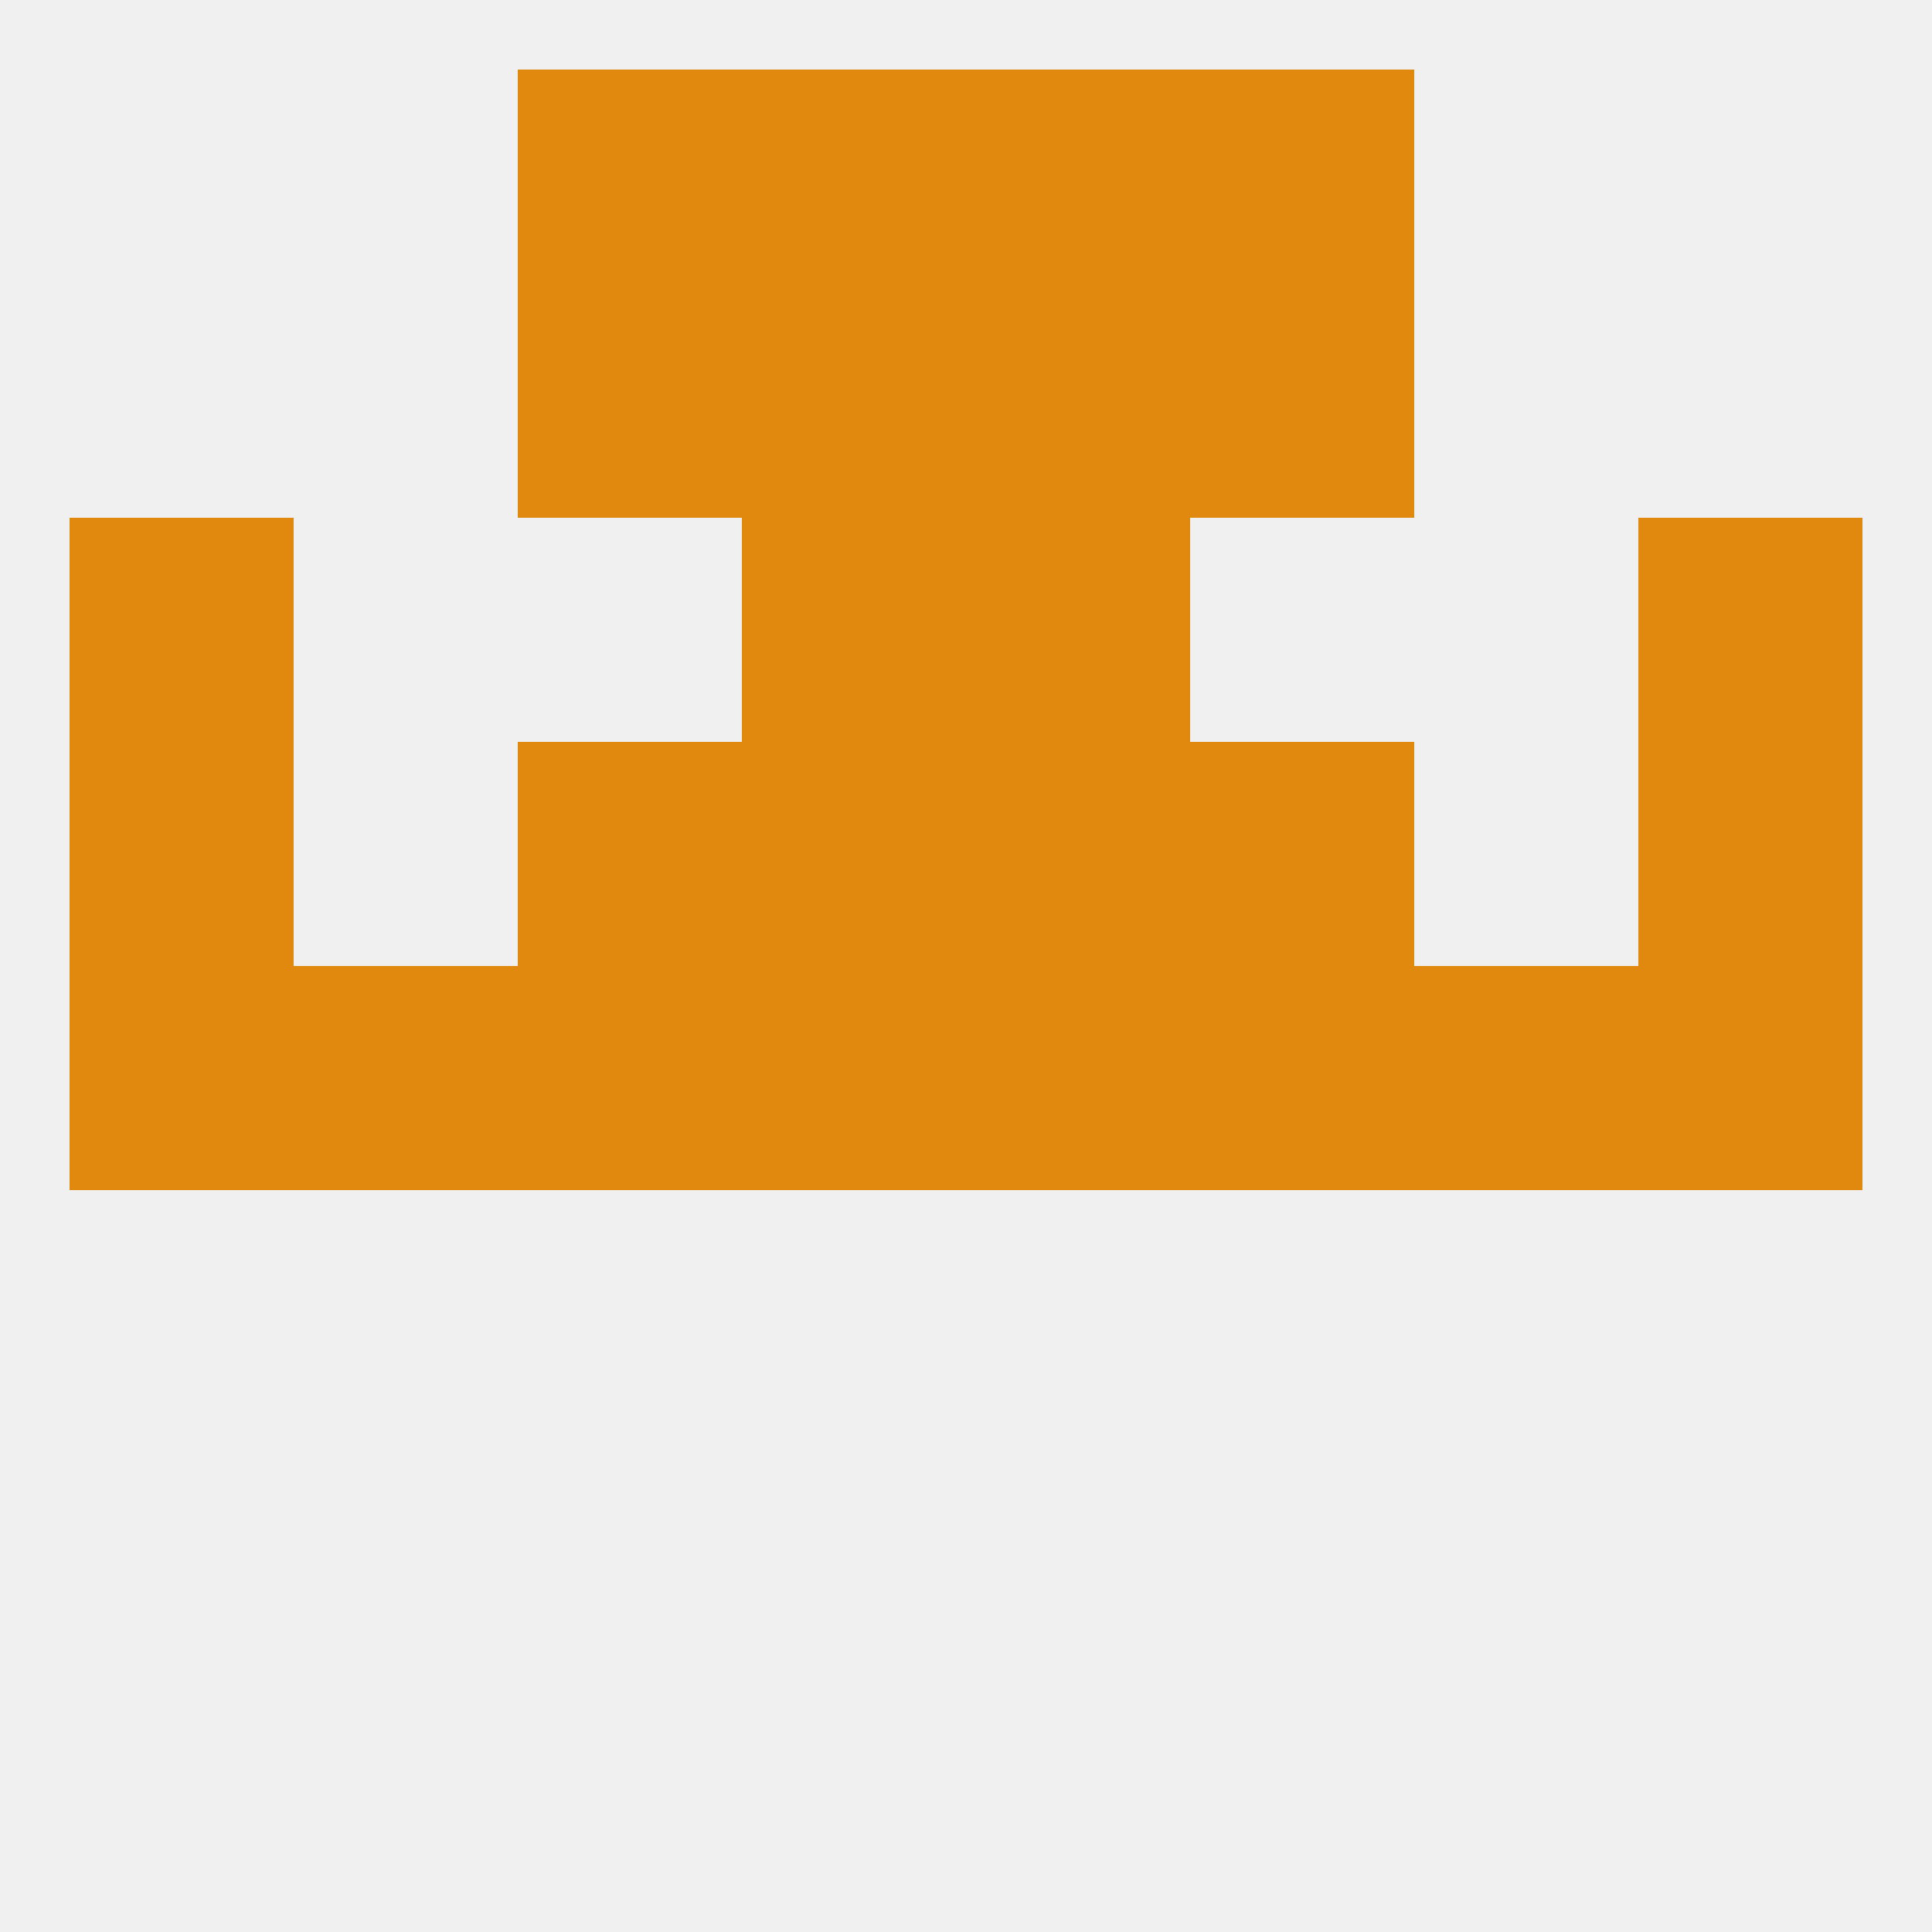
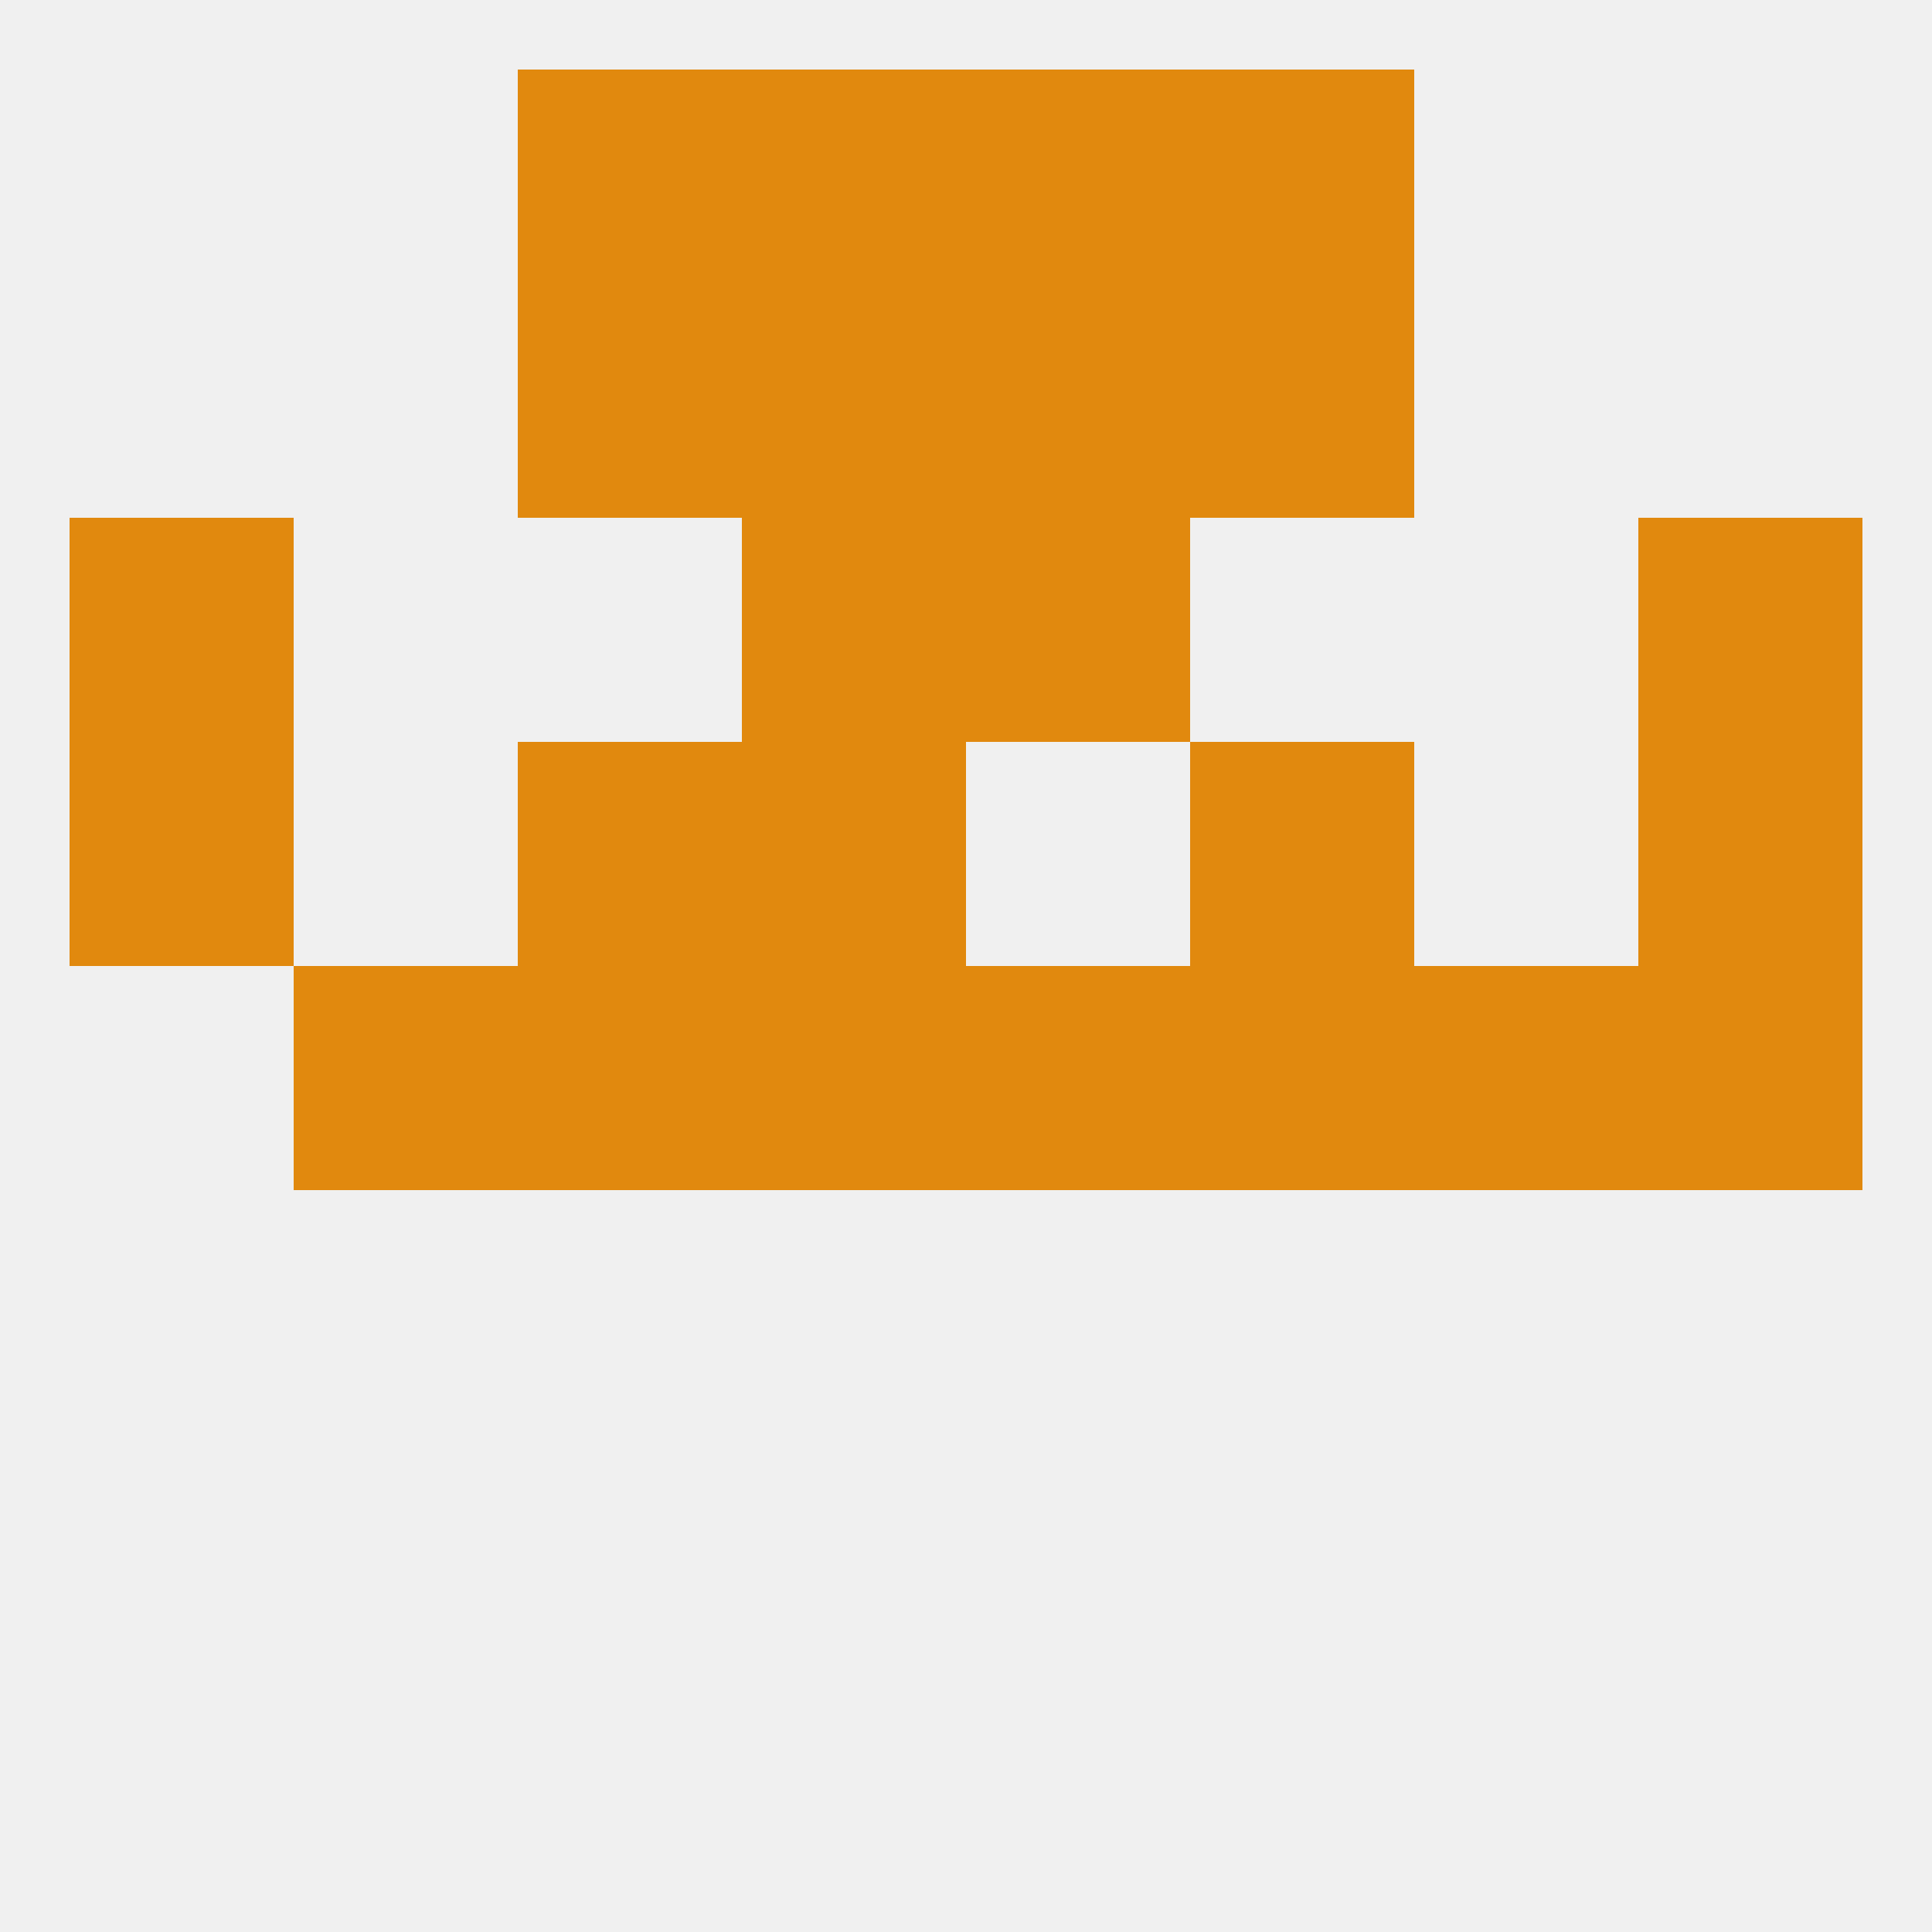
<svg xmlns="http://www.w3.org/2000/svg" version="1.1" baseprofile="full" width="250" height="250" viewBox="0 0 250 250">
  <rect width="100%" height="100%" fill="rgba(240,240,240,255)" />
-   <rect x="9" y="125" width="29" height="29" fill="rgba(225,137,14,255)" />
  <rect x="38" y="125" width="29" height="29" fill="rgba(225,137,14,255)" />
  <rect x="183" y="125" width="29" height="29" fill="rgba(225,137,14,255)" />
  <rect x="96" y="125" width="29" height="29" fill="rgba(225,137,14,255)" />
  <rect x="125" y="125" width="29" height="29" fill="rgba(225,137,14,255)" />
  <rect x="67" y="125" width="29" height="29" fill="rgba(225,137,14,255)" />
  <rect x="154" y="125" width="29" height="29" fill="rgba(225,137,14,255)" />
  <rect x="212" y="125" width="29" height="29" fill="rgba(225,137,14,255)" />
  <rect x="9" y="96" width="29" height="29" fill="rgba(225,137,14,255)" />
  <rect x="212" y="96" width="29" height="29" fill="rgba(225,137,14,255)" />
  <rect x="67" y="96" width="29" height="29" fill="rgba(225,137,14,255)" />
  <rect x="154" y="96" width="29" height="29" fill="rgba(225,137,14,255)" />
  <rect x="96" y="96" width="29" height="29" fill="rgba(225,137,14,255)" />
-   <rect x="125" y="96" width="29" height="29" fill="rgba(225,137,14,255)" />
  <rect x="96" y="67" width="29" height="29" fill="rgba(225,137,14,255)" />
  <rect x="125" y="67" width="29" height="29" fill="rgba(225,137,14,255)" />
  <rect x="9" y="67" width="29" height="29" fill="rgba(225,137,14,255)" />
  <rect x="212" y="67" width="29" height="29" fill="rgba(225,137,14,255)" />
  <rect x="67" y="38" width="29" height="29" fill="rgba(225,137,14,255)" />
  <rect x="154" y="38" width="29" height="29" fill="rgba(225,137,14,255)" />
  <rect x="96" y="38" width="29" height="29" fill="rgba(225,137,14,255)" />
  <rect x="125" y="38" width="29" height="29" fill="rgba(225,137,14,255)" />
  <rect x="125" y="9" width="29" height="29" fill="rgba(225,137,14,255)" />
  <rect x="67" y="9" width="29" height="29" fill="rgba(225,137,14,255)" />
  <rect x="154" y="9" width="29" height="29" fill="rgba(225,137,14,255)" />
  <rect x="96" y="9" width="29" height="29" fill="rgba(225,137,14,255)" />
</svg>